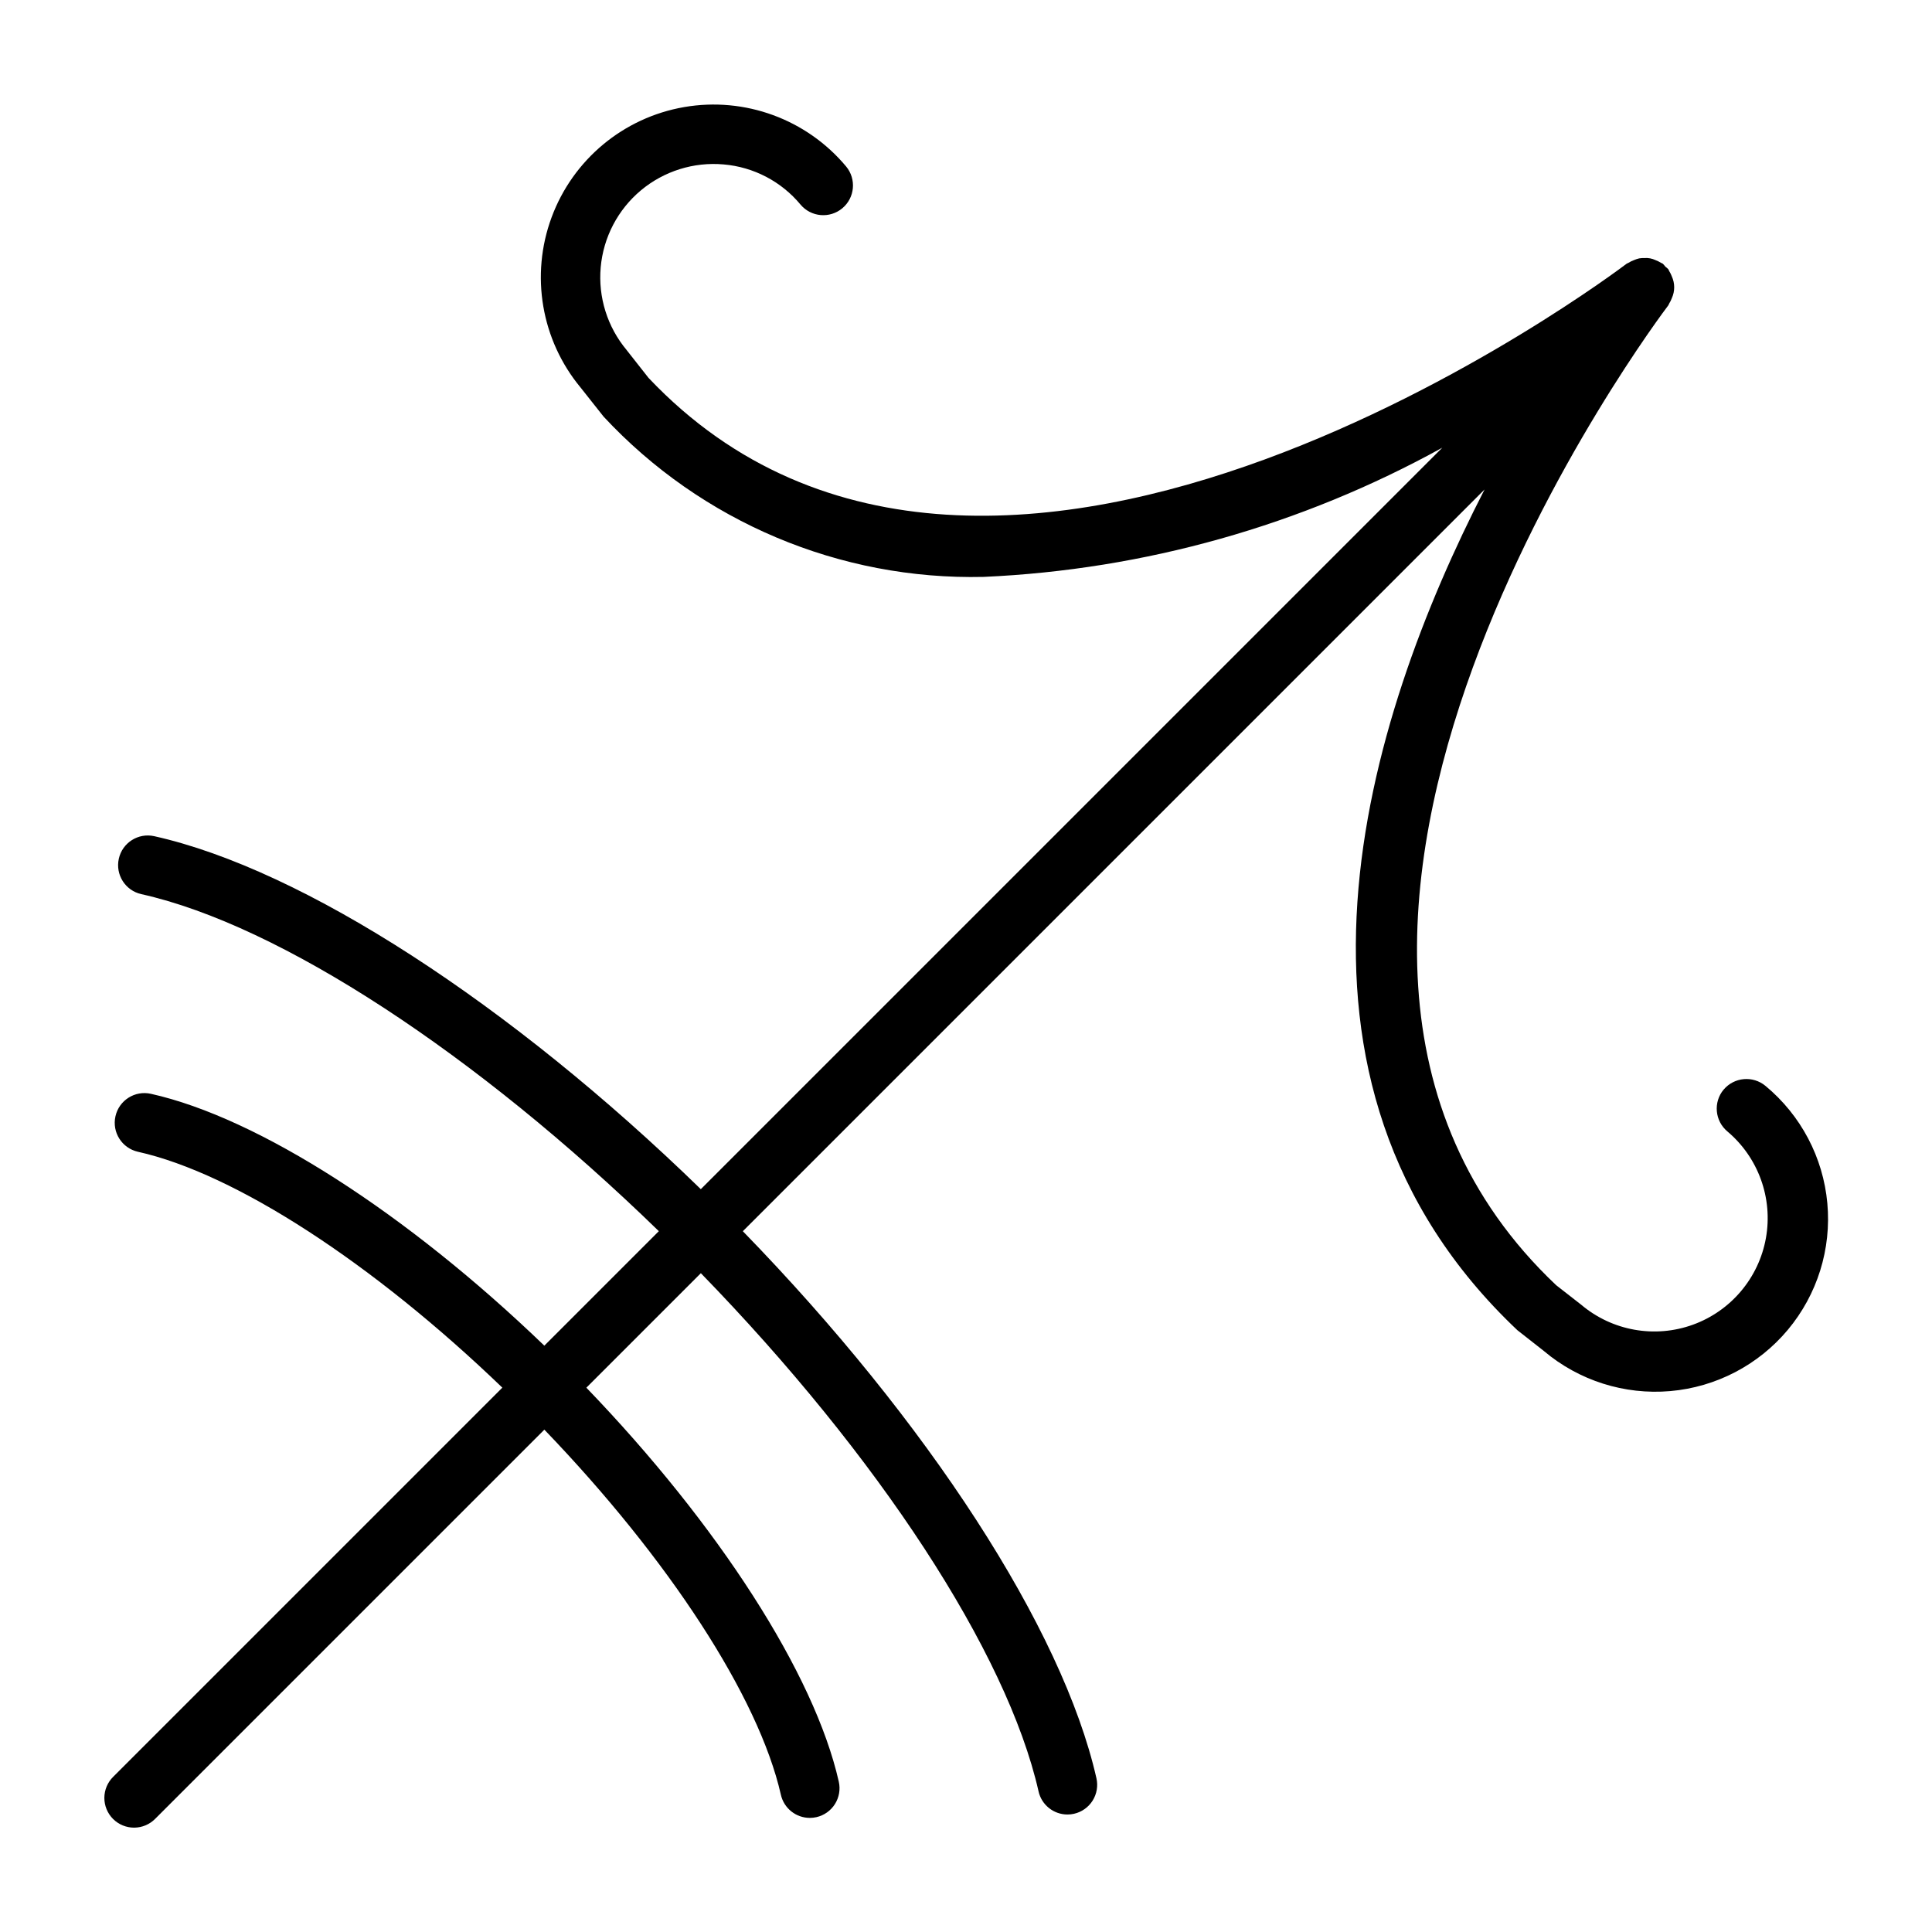
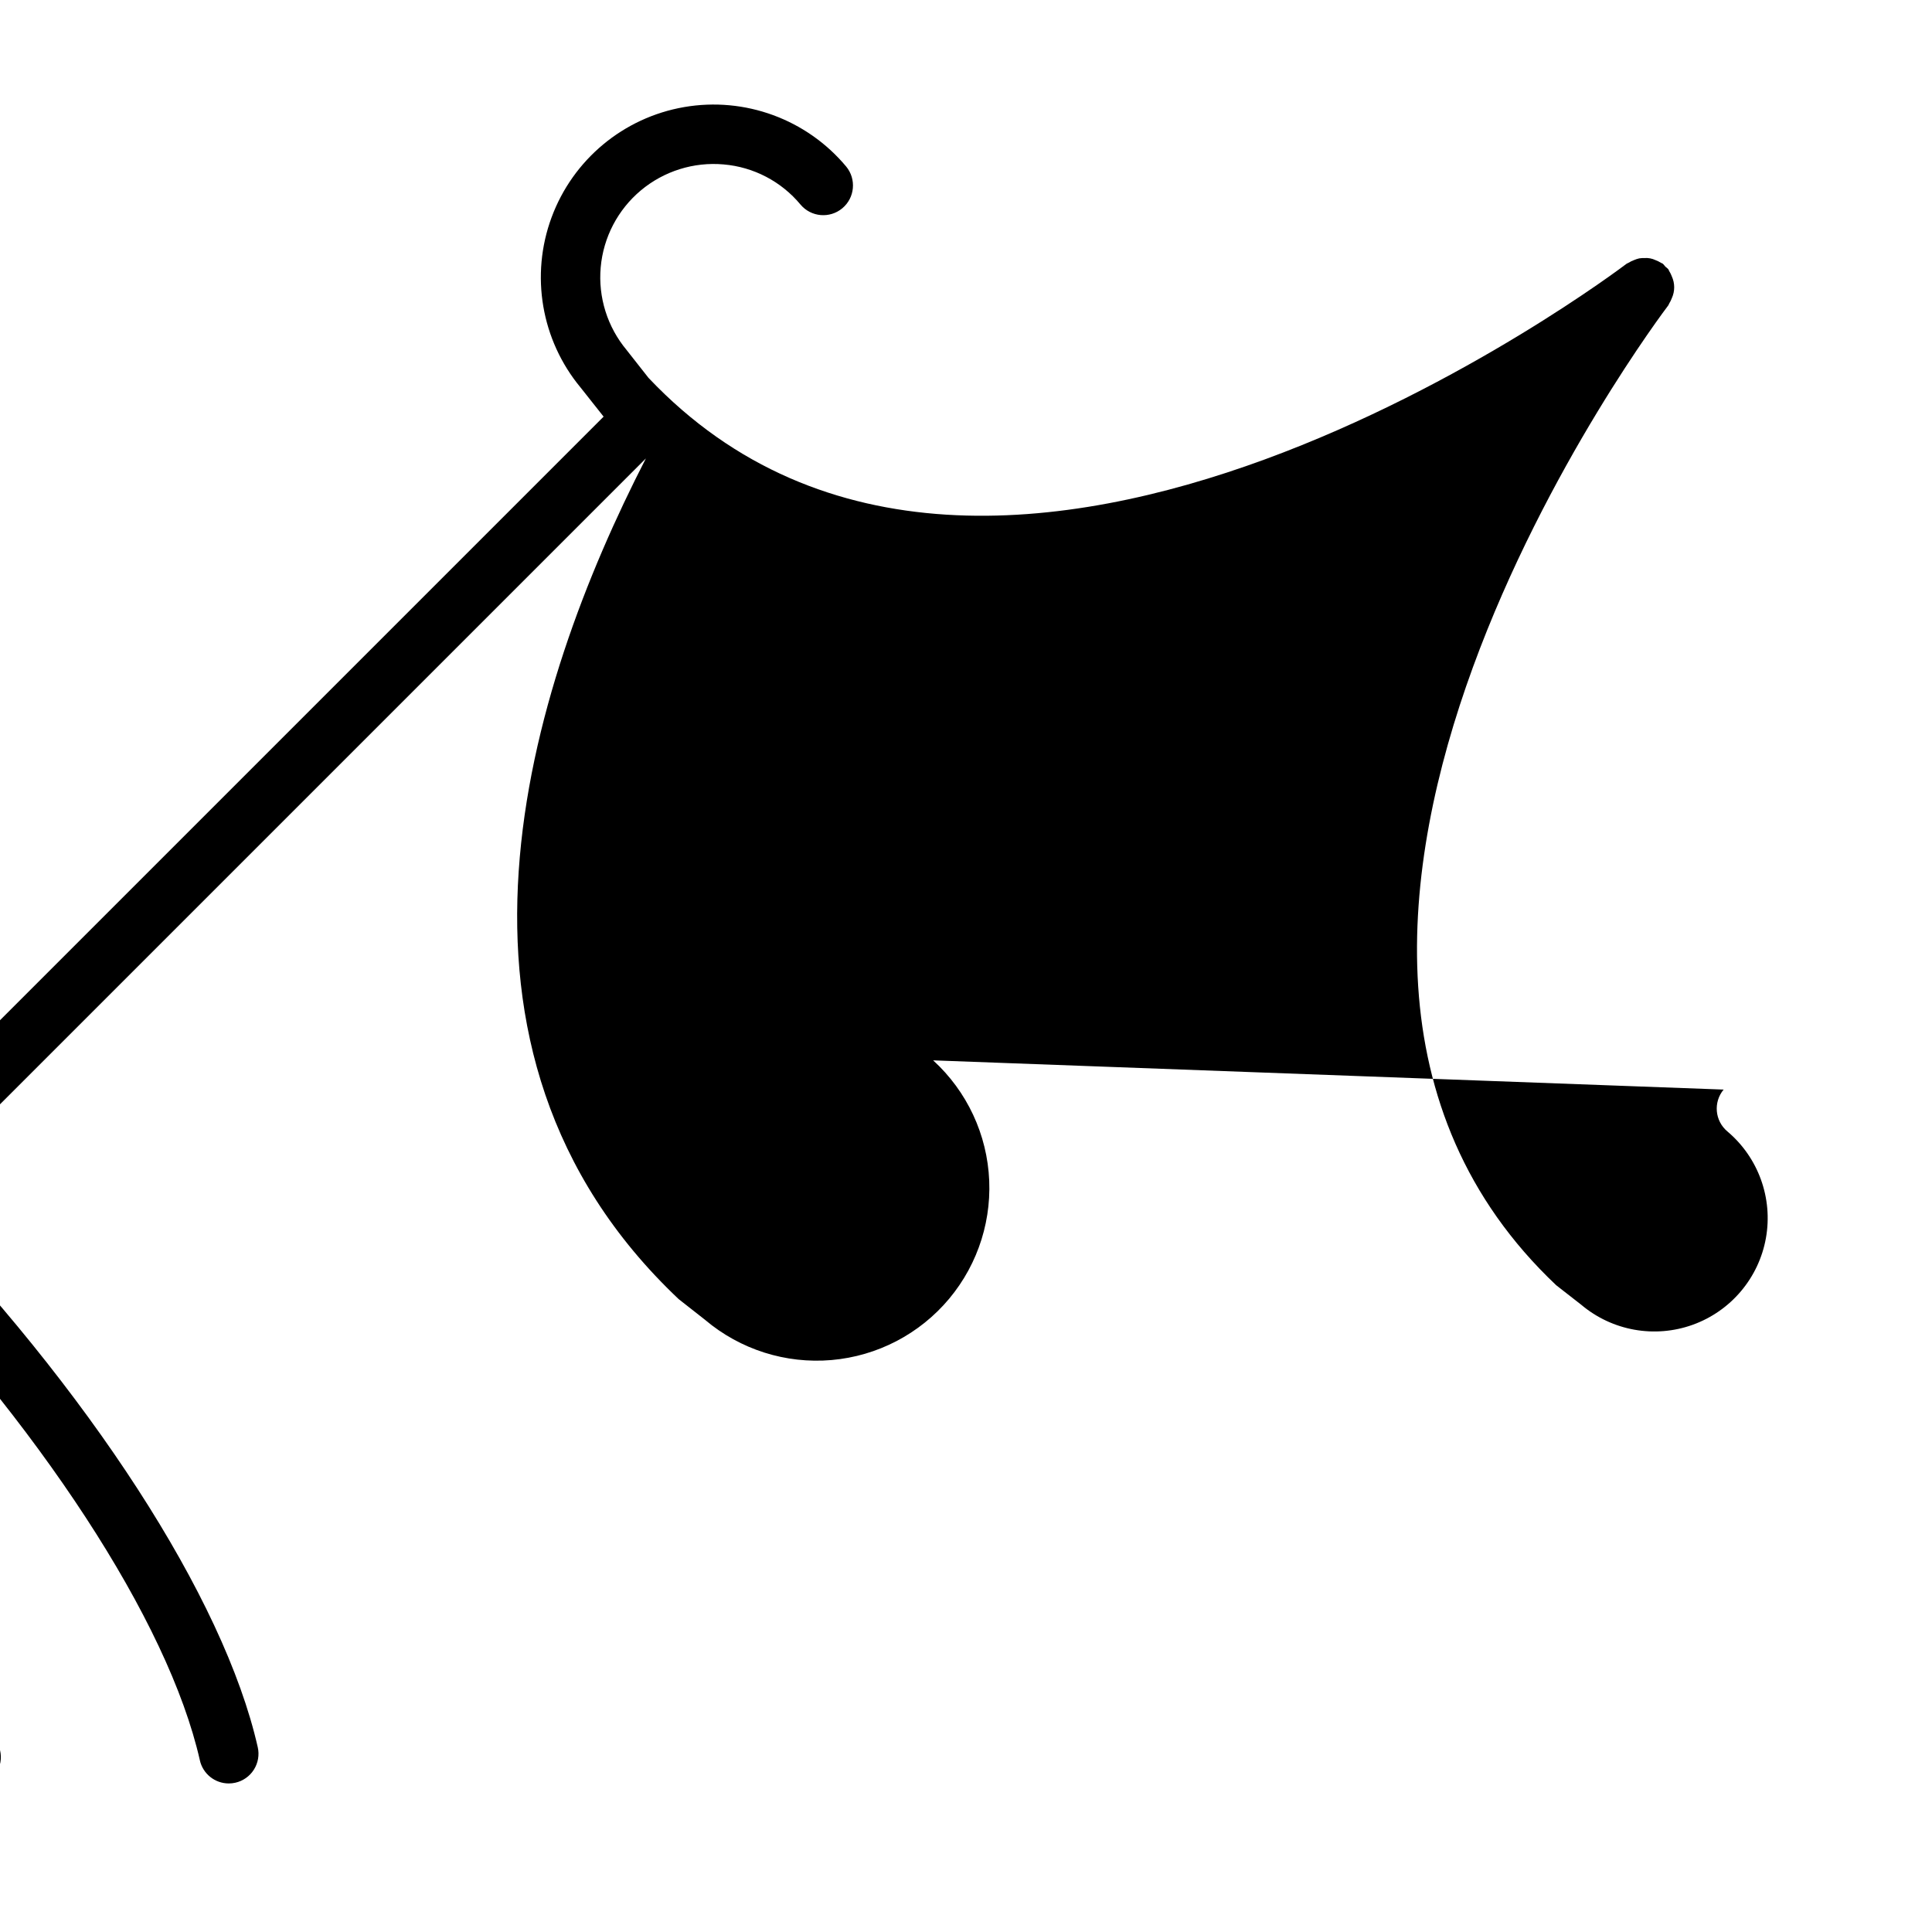
<svg xmlns="http://www.w3.org/2000/svg" fill="#000000" width="800px" height="800px" version="1.1" viewBox="144 144 512 512">
-   <path d="m600.78 432.75c-2.785 3.34-2.336 8.305 1 11.094 8.203 6.918 12.094 17.688 10.207 28.254-1.891 10.566-9.273 19.32-19.367 22.969-10.094 3.644-21.367 1.629-29.57-5.289l-6.641-5.18c-97.266-91.953 28.426-258 29.703-259.67 0.117-0.152 0.141-0.34 0.242-0.496 0.285-0.449 0.516-0.926 0.699-1.426 0.832-1.824 0.832-3.922 0-5.75-0.184-0.496-0.414-0.973-0.699-1.422-0.105-0.16-0.125-0.344-0.242-0.496v-0.004c-0.242-0.242-0.504-0.469-0.777-0.676-0.203-0.27-0.43-0.527-0.668-0.77-0.152-0.117-0.336-0.137-0.492-0.242h-0.004c-0.457-0.289-0.941-0.527-1.453-0.715-0.898-0.43-1.895-0.617-2.891-0.547-0.477-0.012-0.953 0.016-1.426 0.09-0.484 0.113-0.961 0.27-1.418 0.473-0.496 0.184-0.973 0.418-1.422 0.699-0.156 0.105-0.34 0.125-0.492 0.242-1.66 1.277-167.68 126.96-259.21 30.25l-5.797-7.371h0.004c-5.109-6.113-7.582-14.004-6.875-21.938 0.707-7.934 4.535-15.262 10.645-20.375 6.113-5.109 14-7.586 21.938-6.879 7.941 0.676 15.281 4.512 20.371 10.645 2.793 3.32 7.746 3.758 11.078 0.973 3.328-2.781 3.777-7.734 1.008-11.074-10.477-12.523-26.832-18.523-42.922-15.742s-29.48 13.926-35.141 29.242c-5.664 15.312-2.738 32.488 7.676 45.066l6.121 7.734-0.004-0.004c25.961 27.902 62.621 43.359 100.72 42.469 42.609-1.902 84.199-13.621 121.54-34.238l-196.5 196.5c-50.414-49.051-105.38-84.746-144.85-93.547-4.242-0.941-8.445 1.73-9.387 5.973-0.941 4.242 1.73 8.445 5.973 9.387 36.738 8.203 88.777 42.281 137.14 89.316l-30.344 30.344c-36.309-34.969-75.754-60.387-104.26-66.746-4.238-0.953-8.449 1.715-9.398 5.957-0.953 4.242 1.715 8.449 5.957 9.402 25.824 5.769 62.328 29.566 96.574 62.512l-103.11 103.11c-1.5 1.469-2.352 3.481-2.363 5.582-0.008 2.102 0.82 4.117 2.305 5.606 1.488 1.484 3.508 2.316 5.606 2.305 2.102-0.012 4.113-0.863 5.582-2.363l103.11-103.11c32.949 34.25 56.809 70.828 62.68 96.75 0.812 3.59 3.996 6.137 7.676 6.137 0.582 0 1.164-0.066 1.734-0.191 2.039-0.461 3.809-1.711 4.922-3.477 1.113-1.77 1.48-3.906 1.016-5.941-6.461-28.602-31.934-68.09-66.895-104.4l30.344-30.344c46.988 48.32 81.129 100.42 89.492 137.32h-0.004c0.805 3.59 3.992 6.137 7.672 6.137 0.582 0 1.164-0.066 1.734-0.195 2.039-0.457 3.809-1.711 4.922-3.477s1.48-3.902 1.016-5.938c-8.965-39.598-44.723-94.613-93.707-144.97l196.57-196.57c-31.324 60.938-61.461 156.5 8.691 222.8l7.012 5.504v0.004c9.309 7.859 21.363 11.684 33.5 10.633 12.133-1.055 23.352-6.902 31.164-16.246 7.812-9.348 11.578-21.418 10.465-33.551-1.109-12.129-7.012-23.316-16.395-31.086-3.34-2.773-8.293-2.328-11.086 0.992z" />
+   <path d="m600.78 432.75c-2.785 3.34-2.336 8.305 1 11.094 8.203 6.918 12.094 17.688 10.207 28.254-1.891 10.566-9.273 19.32-19.367 22.969-10.094 3.644-21.367 1.629-29.57-5.289l-6.641-5.18c-97.266-91.953 28.426-258 29.703-259.67 0.117-0.152 0.141-0.34 0.242-0.496 0.285-0.449 0.516-0.926 0.699-1.426 0.832-1.824 0.832-3.922 0-5.75-0.184-0.496-0.414-0.973-0.699-1.422-0.105-0.16-0.125-0.344-0.242-0.496v-0.004c-0.242-0.242-0.504-0.469-0.777-0.676-0.203-0.27-0.43-0.527-0.668-0.77-0.152-0.117-0.336-0.137-0.492-0.242h-0.004c-0.457-0.289-0.941-0.527-1.453-0.715-0.898-0.43-1.895-0.617-2.891-0.547-0.477-0.012-0.953 0.016-1.426 0.09-0.484 0.113-0.961 0.27-1.418 0.473-0.496 0.184-0.973 0.418-1.422 0.699-0.156 0.105-0.34 0.125-0.492 0.242-1.66 1.277-167.68 126.96-259.21 30.25l-5.797-7.371h0.004c-5.109-6.113-7.582-14.004-6.875-21.938 0.707-7.934 4.535-15.262 10.645-20.375 6.113-5.109 14-7.586 21.938-6.879 7.941 0.676 15.281 4.512 20.371 10.645 2.793 3.32 7.746 3.758 11.078 0.973 3.328-2.781 3.777-7.734 1.008-11.074-10.477-12.523-26.832-18.523-42.922-15.742s-29.48 13.926-35.141 29.242c-5.664 15.312-2.738 32.488 7.676 45.066l6.121 7.734-0.004-0.004l-196.5 196.5c-50.414-49.051-105.38-84.746-144.85-93.547-4.242-0.941-8.445 1.73-9.387 5.973-0.941 4.242 1.73 8.445 5.973 9.387 36.738 8.203 88.777 42.281 137.14 89.316l-30.344 30.344c-36.309-34.969-75.754-60.387-104.26-66.746-4.238-0.953-8.449 1.715-9.398 5.957-0.953 4.242 1.715 8.449 5.957 9.402 25.824 5.769 62.328 29.566 96.574 62.512l-103.11 103.11c-1.5 1.469-2.352 3.481-2.363 5.582-0.008 2.102 0.82 4.117 2.305 5.606 1.488 1.484 3.508 2.316 5.606 2.305 2.102-0.012 4.113-0.863 5.582-2.363l103.11-103.11c32.949 34.25 56.809 70.828 62.68 96.75 0.812 3.59 3.996 6.137 7.676 6.137 0.582 0 1.164-0.066 1.734-0.191 2.039-0.461 3.809-1.711 4.922-3.477 1.113-1.77 1.48-3.906 1.016-5.941-6.461-28.602-31.934-68.09-66.895-104.4l30.344-30.344c46.988 48.32 81.129 100.42 89.492 137.32h-0.004c0.805 3.59 3.992 6.137 7.672 6.137 0.582 0 1.164-0.066 1.734-0.195 2.039-0.457 3.809-1.711 4.922-3.477s1.48-3.902 1.016-5.938c-8.965-39.598-44.723-94.613-93.707-144.97l196.57-196.57c-31.324 60.938-61.461 156.5 8.691 222.8l7.012 5.504v0.004c9.309 7.859 21.363 11.684 33.5 10.633 12.133-1.055 23.352-6.902 31.164-16.246 7.812-9.348 11.578-21.418 10.465-33.551-1.109-12.129-7.012-23.316-16.395-31.086-3.34-2.773-8.293-2.328-11.086 0.992z" />
</svg>